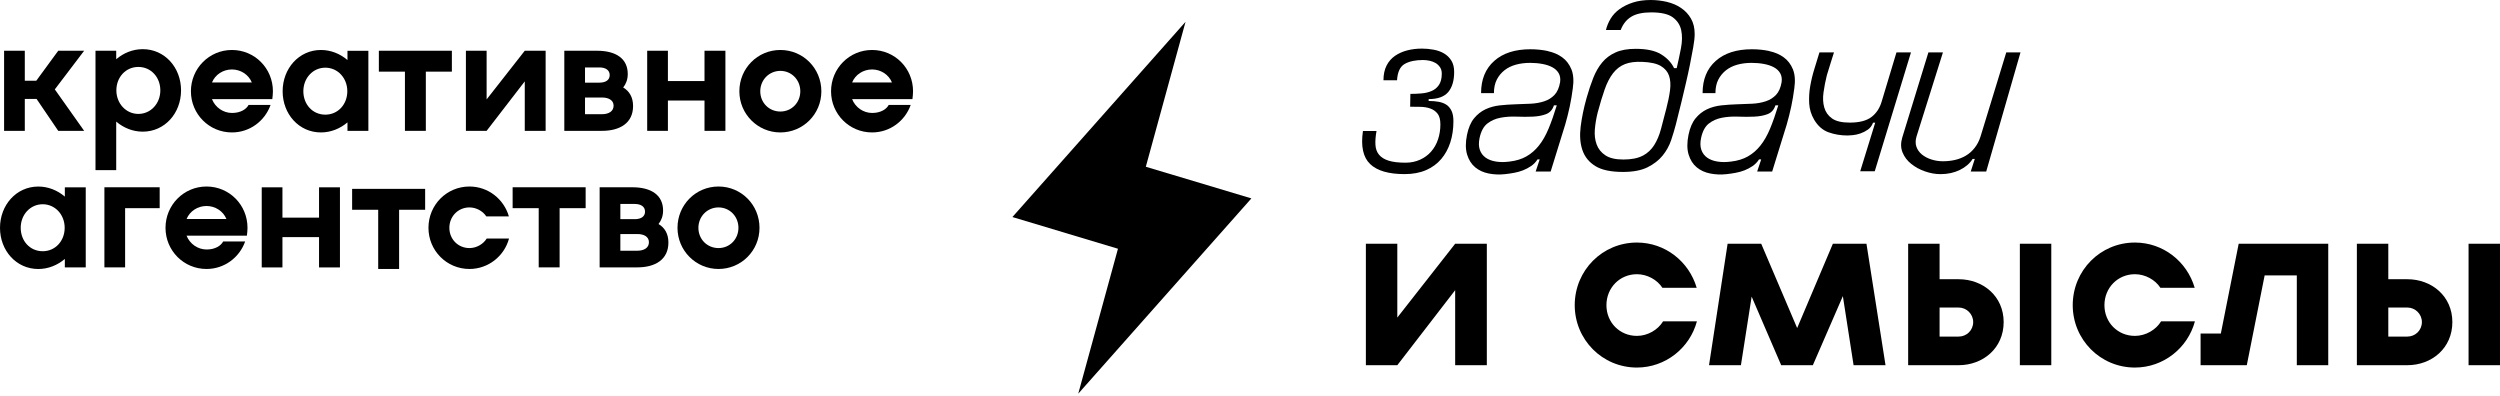
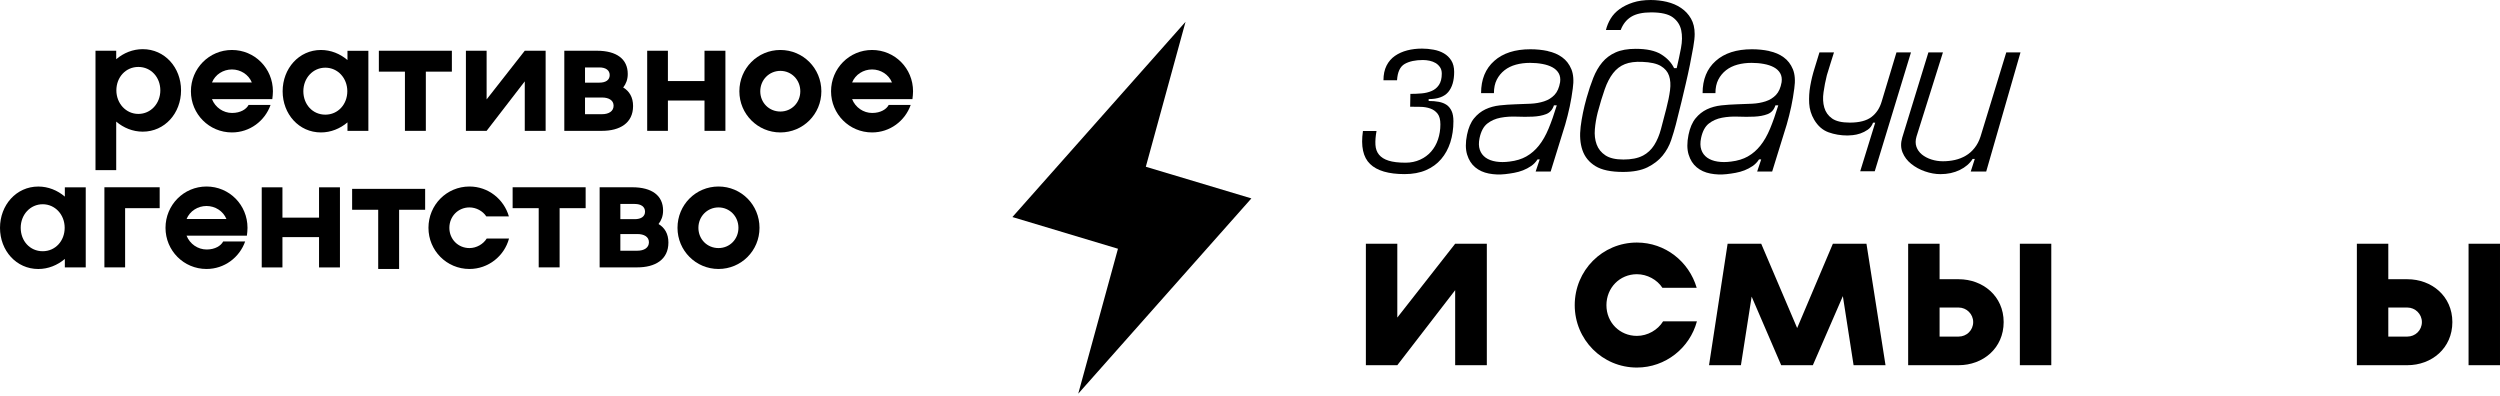
<svg xmlns="http://www.w3.org/2000/svg" width="593" height="94" viewBox="0 0 593 94" fill="none">
-   <path d="M296.827 47.063L271.788 39.552L281.211 5.171L240.143 51.482L265.182 59.002L255.759 93.382L296.827 47.063Z" fill="black" />
+   <path d="M296.827 47.063L271.788 39.552L281.211 5.171L240.143 51.482L265.182 59.002L255.759 93.382L296.827 47.063" fill="black" />
  <path d="M338.879 23.504V23.952C339.748 23.952 340.544 24.016 341.276 24.153C342.008 24.291 342.63 24.529 343.143 24.885C343.655 25.242 344.048 25.736 344.332 26.358C344.616 26.98 344.753 27.776 344.753 28.755C344.753 30.567 344.506 32.232 344.021 33.759C343.527 35.287 342.804 36.614 341.843 37.739C340.883 38.864 339.675 39.743 338.23 40.365C336.784 40.987 335.092 41.298 333.171 41.298C329.365 41.298 326.639 40.502 324.983 38.901C323.327 37.3 322.76 34.693 323.29 31.079H326.51C326.282 32.323 326.199 33.412 326.254 34.354C326.309 35.296 326.593 36.074 327.105 36.696C327.617 37.318 328.368 37.794 329.365 38.105C330.362 38.425 331.707 38.59 333.408 38.59C334.653 38.59 335.787 38.352 336.83 37.885C337.864 37.419 338.742 36.778 339.456 35.964C340.169 35.15 340.718 34.199 341.093 33.082C341.468 31.975 341.66 30.777 341.66 29.496C341.66 28.371 341.432 27.52 340.984 26.953C340.535 26.386 339.959 25.983 339.264 25.736C338.568 25.489 337.791 25.361 336.949 25.343C336.098 25.324 335.284 25.315 334.488 25.315L334.543 22.269C335.412 22.269 336.281 22.232 337.169 22.159C338.056 22.086 338.852 21.894 339.565 21.592C340.279 21.29 340.865 20.814 341.313 20.155C341.761 19.497 341.99 18.6 341.99 17.466C341.99 16.862 341.853 16.359 341.569 15.938C341.285 15.526 340.938 15.197 340.526 14.95C340.114 14.703 339.639 14.529 339.117 14.41C338.587 14.3 338.065 14.236 337.535 14.236C335.723 14.236 334.278 14.547 333.189 15.169C332.1 15.792 331.496 17.081 331.377 19.039H328.157C328.157 17.685 328.404 16.523 328.889 15.563C329.374 14.602 330.051 13.834 330.893 13.248C331.734 12.663 332.713 12.233 333.802 11.949C334.891 11.665 336.062 11.528 337.306 11.528C338.211 11.528 339.126 11.611 340.041 11.784C340.965 11.949 341.779 12.242 342.502 12.663C343.225 13.084 343.801 13.642 344.25 14.355C344.698 15.069 344.927 15.975 344.927 17.063C344.927 19.14 344.451 20.723 343.518 21.839C342.575 22.946 341.029 23.504 338.888 23.504H338.879Z" fill="black" />
  <path d="M367.131 12.123C368.448 12.406 369.592 12.891 370.553 13.596C371.513 14.291 372.236 15.233 372.73 16.423C373.215 17.612 373.334 19.131 373.068 20.969C372.876 22.442 372.638 23.879 372.337 25.288C372.035 26.696 371.678 28.124 371.266 29.551L367.817 40.685H364.258L365.219 37.803H364.707C364.295 38.443 363.783 38.974 363.179 39.386C362.575 39.797 361.935 40.136 361.258 40.401C360.581 40.666 359.876 40.858 359.135 40.996C358.394 41.133 357.699 41.233 357.013 41.307C355.695 41.453 354.405 41.407 353.143 41.16C351.88 40.913 350.81 40.428 349.922 39.687C349.035 38.956 348.395 37.949 348.001 36.668C347.608 35.388 347.599 33.823 347.974 31.975C348.312 30.319 348.87 29.02 349.639 28.078C350.407 27.136 351.313 26.422 352.347 25.928C353.381 25.443 354.515 25.132 355.741 24.995C356.967 24.867 358.202 24.775 359.437 24.739C360.681 24.702 361.889 24.656 363.051 24.601C364.222 24.547 365.292 24.354 366.271 24.034C367.25 23.714 368.073 23.202 368.732 22.506C369.391 21.811 369.83 20.805 370.059 19.487C370.168 18.664 370.059 17.95 369.72 17.365C369.382 16.779 368.878 16.313 368.22 15.956C367.561 15.599 366.765 15.334 365.85 15.169C364.926 14.995 363.956 14.913 362.941 14.913C361.733 14.913 360.617 15.05 359.583 15.334C358.55 15.617 357.644 16.057 356.875 16.66C356.107 17.264 355.494 18.005 355.037 18.893C354.588 19.78 354.36 20.841 354.36 22.085H351.313C351.313 18.847 352.347 16.304 354.424 14.456C356.491 12.608 359.355 11.684 363.014 11.684C364.441 11.684 365.823 11.821 367.14 12.104L367.131 12.123ZM362.072 37.089C363.179 36.467 364.167 35.616 365.036 34.519C365.905 33.43 366.664 32.094 367.323 30.511C367.982 28.929 368.631 27.081 369.272 24.977H368.595C368.256 26.029 367.634 26.724 366.728 27.072C365.823 27.419 364.771 27.611 363.563 27.666C362.355 27.721 361.084 27.721 359.748 27.666C358.412 27.611 357.141 27.694 355.933 27.922C354.725 28.151 353.683 28.608 352.795 29.304C351.908 29.999 351.295 31.143 350.956 32.725C350.728 33.814 350.746 34.747 351.011 35.525C351.276 36.303 351.734 36.915 352.393 37.391C353.051 37.858 353.866 38.169 354.854 38.324C355.832 38.48 356.903 38.48 358.074 38.324C359.62 38.141 360.947 37.73 362.054 37.108L362.072 37.089Z" fill="black" />
  <path d="M395.399 0.448C396.661 0.75 397.778 1.226 398.756 1.894C399.735 2.552 400.513 3.394 401.099 4.41C401.684 5.425 401.977 6.651 401.977 8.078C401.977 8.865 401.867 9.908 401.638 11.189C401.41 12.47 401.144 13.851 400.852 15.342C400.55 16.833 400.22 18.334 399.863 19.862C399.507 21.389 399.168 22.817 398.848 24.152C398.528 25.488 398.244 26.632 397.997 27.565C397.75 28.507 397.595 29.147 397.521 29.486C397.22 30.657 396.844 31.91 396.396 33.246C395.948 34.582 395.262 35.808 394.365 36.915C393.459 38.031 392.261 38.946 390.779 39.687C389.288 40.419 387.357 40.784 384.988 40.784C382.124 40.784 379.938 40.327 378.437 39.403C376.928 38.479 375.903 37.217 375.354 35.615C374.805 34.014 374.668 32.148 374.934 30.026C375.199 27.903 375.665 25.625 376.342 23.219C376.827 21.49 377.358 19.907 377.925 18.471C378.492 17.044 379.197 15.818 380.048 14.802C380.898 13.787 381.951 12.991 383.213 12.433C384.476 11.866 386.067 11.582 387.989 11.582C390.587 11.582 392.59 12.012 394.008 12.881C395.426 13.75 396.451 14.839 397.091 16.156H397.714C398.089 14.574 398.427 12.991 398.729 11.408C399.031 9.826 399.049 8.417 398.784 7.173C398.519 5.928 397.86 4.913 396.808 4.126C395.756 3.339 394.036 2.937 391.666 2.937C389.635 2.937 388.053 3.284 386.918 3.98C385.793 4.675 384.96 5.718 384.43 7.118H380.926C381.155 6.175 381.53 5.27 382.051 4.41C382.573 3.55 383.286 2.79 384.174 2.15C385.061 1.51 386.113 0.997 387.339 0.595C388.565 0.201 389.965 0 391.547 0C392.865 0 394.155 0.156 395.417 0.448H395.399ZM389.663 36.942C390.797 36.338 391.694 35.496 392.371 34.426C393.048 33.356 393.588 32.084 393.981 30.611C394.374 29.147 394.804 27.519 395.253 25.753C395.664 24.171 395.957 22.725 396.131 21.399C396.305 20.072 396.222 18.938 395.902 17.977C395.582 17.016 394.932 16.248 393.953 15.662C392.975 15.077 391.502 14.748 389.544 14.674C387.888 14.601 386.516 14.775 385.418 15.214C384.329 15.644 383.396 16.367 382.618 17.364C381.85 18.361 381.182 19.633 380.642 21.179C380.093 22.725 379.544 24.555 378.977 26.659C378.639 28.013 378.41 29.349 378.3 30.666C378.19 31.983 378.328 33.182 378.721 34.252C379.114 35.323 379.81 36.192 380.807 36.85C381.804 37.509 383.222 37.839 385.07 37.839C386.918 37.839 388.519 37.537 389.645 36.933L389.663 36.942Z" fill="black" />
  <path d="M419.672 12.123C420.989 12.406 422.133 12.891 423.094 13.596C424.054 14.291 424.777 15.233 425.271 16.423C425.756 17.612 425.875 19.131 425.609 20.969C425.417 22.442 425.179 23.879 424.878 25.288C424.576 26.696 424.219 28.124 423.807 29.551L420.358 40.685H416.799L417.76 37.803H417.248C416.836 38.443 416.324 38.974 415.72 39.386C415.116 39.797 414.476 40.136 413.799 40.401C413.122 40.666 412.417 40.858 411.676 40.996C410.935 41.133 410.24 41.233 409.554 41.307C408.236 41.453 406.946 41.407 405.684 41.16C404.421 40.913 403.351 40.428 402.464 39.687C401.576 38.956 400.936 37.949 400.542 36.668C400.149 35.388 400.14 33.823 400.515 31.975C400.853 30.319 401.411 29.02 402.18 28.078C402.948 27.136 403.854 26.422 404.888 25.928C405.922 25.443 407.056 25.132 408.282 24.995C409.508 24.867 410.743 24.775 411.978 24.739C413.222 24.702 414.43 24.656 415.592 24.601C416.763 24.547 417.833 24.354 418.812 24.034C419.791 23.714 420.614 23.202 421.273 22.506C421.932 21.811 422.371 20.805 422.6 19.487C422.709 18.664 422.6 17.95 422.261 17.365C421.923 16.779 421.419 16.313 420.761 15.956C420.102 15.599 419.306 15.334 418.391 15.169C417.467 14.995 416.497 14.913 415.482 14.913C414.274 14.913 413.158 15.05 412.124 15.334C411.091 15.617 410.185 16.057 409.416 16.66C408.648 17.264 408.035 18.005 407.578 18.893C407.129 19.78 406.901 20.841 406.901 22.085H403.854C403.854 18.847 404.888 16.304 406.965 14.456C409.032 12.608 411.896 11.684 415.555 11.684C416.982 11.684 418.364 11.821 419.681 12.104L419.672 12.123ZM414.613 37.089C415.72 36.467 416.708 35.616 417.577 34.519C418.446 33.43 419.205 32.094 419.864 30.511C420.523 28.929 421.172 27.081 421.813 24.977H421.136C420.797 26.029 420.175 26.724 419.269 27.072C418.364 27.419 417.312 27.611 416.104 27.666C414.896 27.721 413.625 27.721 412.289 27.666C410.953 27.611 409.682 27.694 408.474 27.922C407.267 28.151 406.224 28.608 405.336 29.304C404.449 29.999 403.836 31.143 403.497 32.725C403.269 33.814 403.287 34.747 403.552 35.525C403.817 36.303 404.275 36.915 404.934 37.391C405.592 37.858 406.407 38.169 407.395 38.324C408.373 38.48 409.444 38.48 410.615 38.324C412.161 38.141 413.488 37.73 414.595 37.108L414.613 37.089Z" fill="black" />
  <path d="M449.834 12.432H453.283L444.693 40.619H441.244L444.803 29.092H444.29C444.025 29.806 443.613 30.364 443.046 30.757C442.479 31.151 441.884 31.452 441.262 31.663C440.64 31.873 440.045 32.001 439.487 32.056C438.92 32.111 438.508 32.139 438.243 32.139C436.624 32.139 435.114 31.882 433.724 31.379C432.333 30.876 431.199 29.879 430.33 28.415C429.616 27.207 429.223 25.918 429.14 24.545C429.067 23.173 429.14 21.773 429.396 20.364C429.643 18.955 429.982 17.565 430.412 16.211C430.842 14.857 431.235 13.594 431.574 12.423H435.023C434.794 13.174 434.529 14.006 434.236 14.912C433.934 15.818 433.632 16.796 433.33 17.849C432.992 19.202 432.726 20.547 432.543 21.883C432.351 23.219 432.406 24.426 432.717 25.497C433.019 26.567 433.632 27.436 434.556 28.095C435.48 28.754 436.88 29.083 438.765 29.083C441.024 29.083 442.735 28.644 443.906 27.756C445.077 26.869 445.882 25.634 446.34 24.06L449.843 12.423L449.834 12.432Z" fill="black" />
  <path d="M479.262 12.433L471.129 40.684H467.461L468.421 37.692H467.909C467.232 38.781 466.216 39.659 464.862 40.318C463.508 40.977 461.981 41.306 460.288 41.306C459.08 41.306 457.855 41.087 456.619 40.657C455.375 40.227 454.287 39.632 453.344 38.873C452.402 38.122 451.716 37.217 451.286 36.165C450.856 35.112 450.828 33.941 451.204 32.661L457.415 12.433H460.864L454.598 32.377C454.332 33.283 454.323 34.088 454.57 34.801C454.817 35.515 455.247 36.128 455.869 36.64C456.491 37.144 457.242 37.546 458.129 37.83C459.016 38.113 459.931 38.25 460.864 38.25C461.798 38.25 462.795 38.15 463.719 37.939C464.643 37.729 465.494 37.391 466.29 36.924C467.085 36.457 467.781 35.844 468.375 35.085C468.979 34.335 469.446 33.429 469.784 32.377L475.886 12.433H479.281H479.262Z" fill="black" />
  <path d="M352.676 57.815V86.624H345.165V68.83L331.442 86.624H323.986V57.815H331.442V75.325L345.165 57.815H352.676Z" fill="black" />
  <path d="M373.525 72.389C373.525 64.147 380.076 57.532 388.273 57.532C394.997 57.532 400.642 62.052 402.453 68.263H394.32C393.076 66.342 390.706 65.043 388.273 65.043C384.202 65.043 381.046 68.263 381.046 72.389C381.046 76.516 384.211 79.672 388.273 79.672C390.816 79.672 393.241 78.263 394.485 76.223H402.508C400.816 82.544 395.052 87.183 388.273 87.183C380.085 87.183 373.525 80.578 373.525 72.38V72.389Z" fill="black" />
  <path d="M439.67 86.624L437.126 70.239L430.009 86.624H422.498L415.49 70.358L412.947 86.624H405.381L409.79 57.815H417.759L426.285 77.814L434.757 57.815H442.725L447.245 86.624H439.679H439.67Z" fill="black" />
  <path d="M475.267 76.396C475.267 82.608 470.354 86.624 464.591 86.624H452.615V57.815H460.071V66.232H464.591C470.354 66.232 475.267 70.239 475.267 76.396ZM468.04 76.396C468.04 74.475 466.457 72.947 464.591 72.947H460.071V79.836H464.591C466.457 79.836 468.04 78.372 468.04 76.387V76.396ZM486.566 57.815V86.624H479.11V57.815H486.566Z" fill="black" />
-   <path d="M491.652 72.389C491.652 64.147 498.203 57.532 506.4 57.532C513.124 57.532 518.769 62.052 520.58 68.263H512.447C511.203 66.342 508.833 65.043 506.4 65.043C502.329 65.043 499.173 68.263 499.173 72.389C499.173 76.516 502.338 79.672 506.4 79.672C508.943 79.672 511.368 78.263 512.612 76.223H520.635C518.943 82.544 513.179 87.183 506.4 87.183C498.212 87.183 491.652 80.578 491.652 72.38V72.389Z" fill="black" />
-   <path d="M552.26 86.624H544.804V65.326H537.174L532.939 86.624H521.979V79.113H526.782L531.017 57.815H552.26V86.624V86.624Z" fill="black" />
  <path d="M581.701 76.396C581.701 82.608 576.788 86.624 571.024 86.624H559.049V57.815H566.505V66.232H571.024C576.788 66.232 581.701 70.239 581.701 76.396ZM574.473 76.396C574.473 74.475 572.891 72.947 571.024 72.947H566.505V79.836H571.024C572.891 79.836 574.473 78.372 574.473 76.387V76.396ZM592.999 57.815V86.624H585.543V57.815H592.999Z" fill="black" />
-   <path d="M13.001 21.202L19.963 31.037H13.815L8.674 23.471H5.883V31.037H0.971V12.035H5.883V19.153H8.601L13.815 12.035H19.963L13.001 21.202Z" fill="black" />
  <path d="M42.944 21.431C42.944 26.866 39.074 31.23 33.859 31.23C31.508 31.23 29.312 30.333 27.565 28.842V40.351H22.652V12.036H27.565V14.048C29.312 12.557 31.517 11.661 33.859 11.661C39.074 11.661 42.944 16.015 42.944 21.422V21.431ZM38.031 21.431C38.031 18.339 35.836 15.878 32.816 15.878C29.797 15.878 27.602 18.339 27.602 21.431C27.602 24.524 29.871 27.021 32.816 27.021C35.762 27.021 38.031 24.56 38.031 21.431Z" fill="black" />
  <path d="M55.047 26.794C57.059 26.794 58.441 25.897 58.962 24.891H64.177C62.832 28.687 59.264 31.414 55.01 31.414C49.612 31.414 45.285 27.059 45.285 21.652C45.285 16.245 49.603 11.854 55.01 11.854C60.417 11.854 64.735 16.209 64.735 21.652C64.735 22.174 64.662 23.034 64.589 23.518H50.28C51.067 25.495 52.961 26.794 55.047 26.794V26.794ZM50.28 19.566H59.74C58.953 17.663 57.059 16.474 55.01 16.474C52.961 16.474 51.058 17.663 50.28 19.566V19.566Z" fill="black" />
  <path d="M87.378 12.037V31.039H82.42V29.026C80.672 30.517 78.468 31.414 76.126 31.414C70.911 31.414 67.041 27.059 67.041 21.652C67.041 16.245 70.911 11.854 76.126 11.854C78.477 11.854 80.672 12.751 82.42 14.242V12.046H87.378V12.037ZM82.383 21.643C82.383 18.514 80.114 16.053 77.168 16.053C74.223 16.053 71.954 18.514 71.954 21.643C71.954 24.772 74.15 27.196 77.168 27.196C80.188 27.196 82.383 24.735 82.383 21.643Z" fill="black" />
  <path d="M107.193 16.994H101.008V31.037H96.05V16.994H89.865V12.035H107.184V16.994H107.193Z" fill="black" />
  <path d="M129.424 12.035V31.037H124.474V19.299L115.426 31.037H110.514V12.035H115.426V23.581L124.474 12.035H129.424V12.035Z" fill="black" />
  <path d="M150.165 25.154C150.165 29.216 147 31.037 142.792 31.037H133.854V12.035H141.602C146.259 12.035 148.903 14.011 148.903 17.552C148.903 18.86 148.491 19.903 147.823 20.754C149.278 21.614 150.165 23.059 150.165 25.145V25.154ZM138.766 15.987V19.601H142.197C143.688 19.601 144.621 18.97 144.621 17.817C144.621 16.664 143.688 15.996 142.197 15.996H138.766V15.987ZM145.545 25.072C145.545 23.764 144.356 23.132 142.828 23.132H138.766V27.085H142.828C144.356 27.085 145.545 26.417 145.545 25.072Z" fill="black" />
  <path d="M172.067 12.035V31.037H167.108V23.846H158.426V31.037H153.514V12.035H158.426V19.226H167.108V12.035H172.067Z" fill="black" />
  <path d="M175.377 21.652C175.377 16.218 179.695 11.854 185.102 11.854C190.509 11.854 194.827 16.209 194.827 21.652C194.827 27.096 190.472 31.414 185.102 31.414C179.732 31.414 175.377 27.059 175.377 21.652ZM189.832 21.652C189.832 18.935 187.746 16.812 185.102 16.812C182.458 16.812 180.335 18.935 180.335 21.652C180.335 24.369 182.421 26.455 185.102 26.455C187.782 26.455 189.832 24.333 189.832 21.652Z" fill="black" />
  <path d="M206.887 26.794C208.899 26.794 210.281 25.897 210.802 24.891H216.017C214.672 28.687 211.104 31.414 206.85 31.414C201.452 31.414 197.125 27.059 197.125 21.652C197.125 16.245 201.443 11.854 206.85 11.854C212.257 11.854 216.575 16.209 216.575 21.652C216.575 22.174 216.502 23.034 216.429 23.518H202.12C202.907 25.495 204.801 26.794 206.887 26.794V26.794ZM202.12 19.566H211.58C210.793 17.663 208.899 16.474 206.85 16.474C204.801 16.474 202.898 17.663 202.12 19.566V19.566Z" fill="black" />
  <path d="M20.337 44.431V63.432H15.379V61.419C13.631 62.911 11.427 63.807 9.085 63.807C3.87 63.807 0 59.453 0 54.046C0 48.639 3.87 44.248 9.085 44.248C11.436 44.248 13.631 45.144 15.379 46.635V44.44H20.337V44.431ZM15.342 54.037C15.342 50.908 13.073 48.447 10.127 48.447C7.182 48.447 4.913 50.908 4.913 54.037C4.913 57.165 7.108 59.59 10.127 59.59C13.146 59.59 15.342 57.129 15.342 54.037Z" fill="black" />
  <path d="M37.874 49.377H29.677V63.421H24.764V44.419H37.874V49.377V49.377Z" fill="black" />
  <path d="M49.019 59.181C51.032 59.181 52.413 58.284 52.935 57.278H58.15C56.805 61.075 53.237 63.801 48.983 63.801C43.585 63.801 39.258 59.446 39.258 54.039C39.258 48.633 43.576 44.241 48.983 44.241C54.39 44.241 58.708 48.596 58.708 54.039C58.708 54.561 58.635 55.421 58.561 55.906H44.253C45.04 57.882 46.934 59.181 49.019 59.181V59.181ZM44.253 51.953H53.713C52.926 50.051 51.032 48.861 48.983 48.861C46.934 48.861 45.031 50.051 44.253 51.953V51.953Z" fill="black" />
  <path d="M80.635 44.432V63.434H75.677V56.243H66.995V63.434H62.082V44.432H66.995V51.623H75.677V44.432H80.635V44.432Z" fill="black" />
  <path d="M101.631 54.039C101.631 48.605 105.949 44.241 111.356 44.241C115.793 44.241 119.516 47.224 120.706 51.322H115.345C114.521 50.06 112.957 49.2 111.356 49.2C108.675 49.2 106.589 51.322 106.589 54.039C106.589 56.757 108.675 58.842 111.356 58.842C113.03 58.842 114.631 57.909 115.454 56.574H120.742C119.626 60.745 115.82 63.801 111.356 63.801C105.958 63.801 101.631 59.446 101.631 54.039V54.039Z" fill="black" />
  <path d="M138.923 49.377H132.739V63.421H127.78V49.377H121.596V44.419H138.914V49.377H138.923Z" fill="black" />
  <path d="M158.546 57.538C158.546 61.6 155.381 63.421 151.173 63.421H142.234V44.419H149.983C154.64 44.419 157.284 46.395 157.284 49.935C157.284 51.244 156.872 52.287 156.204 53.138C157.659 53.998 158.546 55.443 158.546 57.529V57.538ZM147.147 48.371V51.985H150.578C152.069 51.985 153.002 51.354 153.002 50.201C153.002 49.048 152.069 48.38 150.578 48.38H147.147V48.371ZM153.926 57.456C153.926 56.147 152.737 55.516 151.209 55.516H147.147V59.468H151.209C152.737 59.468 153.926 58.8 153.926 57.456V57.456Z" fill="black" />
  <path d="M160.703 54.039C160.703 48.605 165.021 44.241 170.428 44.241C175.835 44.241 180.153 48.596 180.153 54.039C180.153 59.483 175.798 63.801 170.428 63.801C165.058 63.801 160.703 59.446 160.703 54.039V54.039ZM175.158 54.039C175.158 51.322 173.072 49.2 170.428 49.2C167.784 49.2 165.662 51.322 165.662 54.039C165.662 56.757 167.748 58.842 170.428 58.842C173.109 58.842 175.158 56.72 175.158 54.039V54.039Z" fill="black" />
  <path d="M100.853 49.756H94.668V63.799H89.71V49.756H83.525V44.797H100.844V49.756H100.853Z" fill="black" />
</svg>